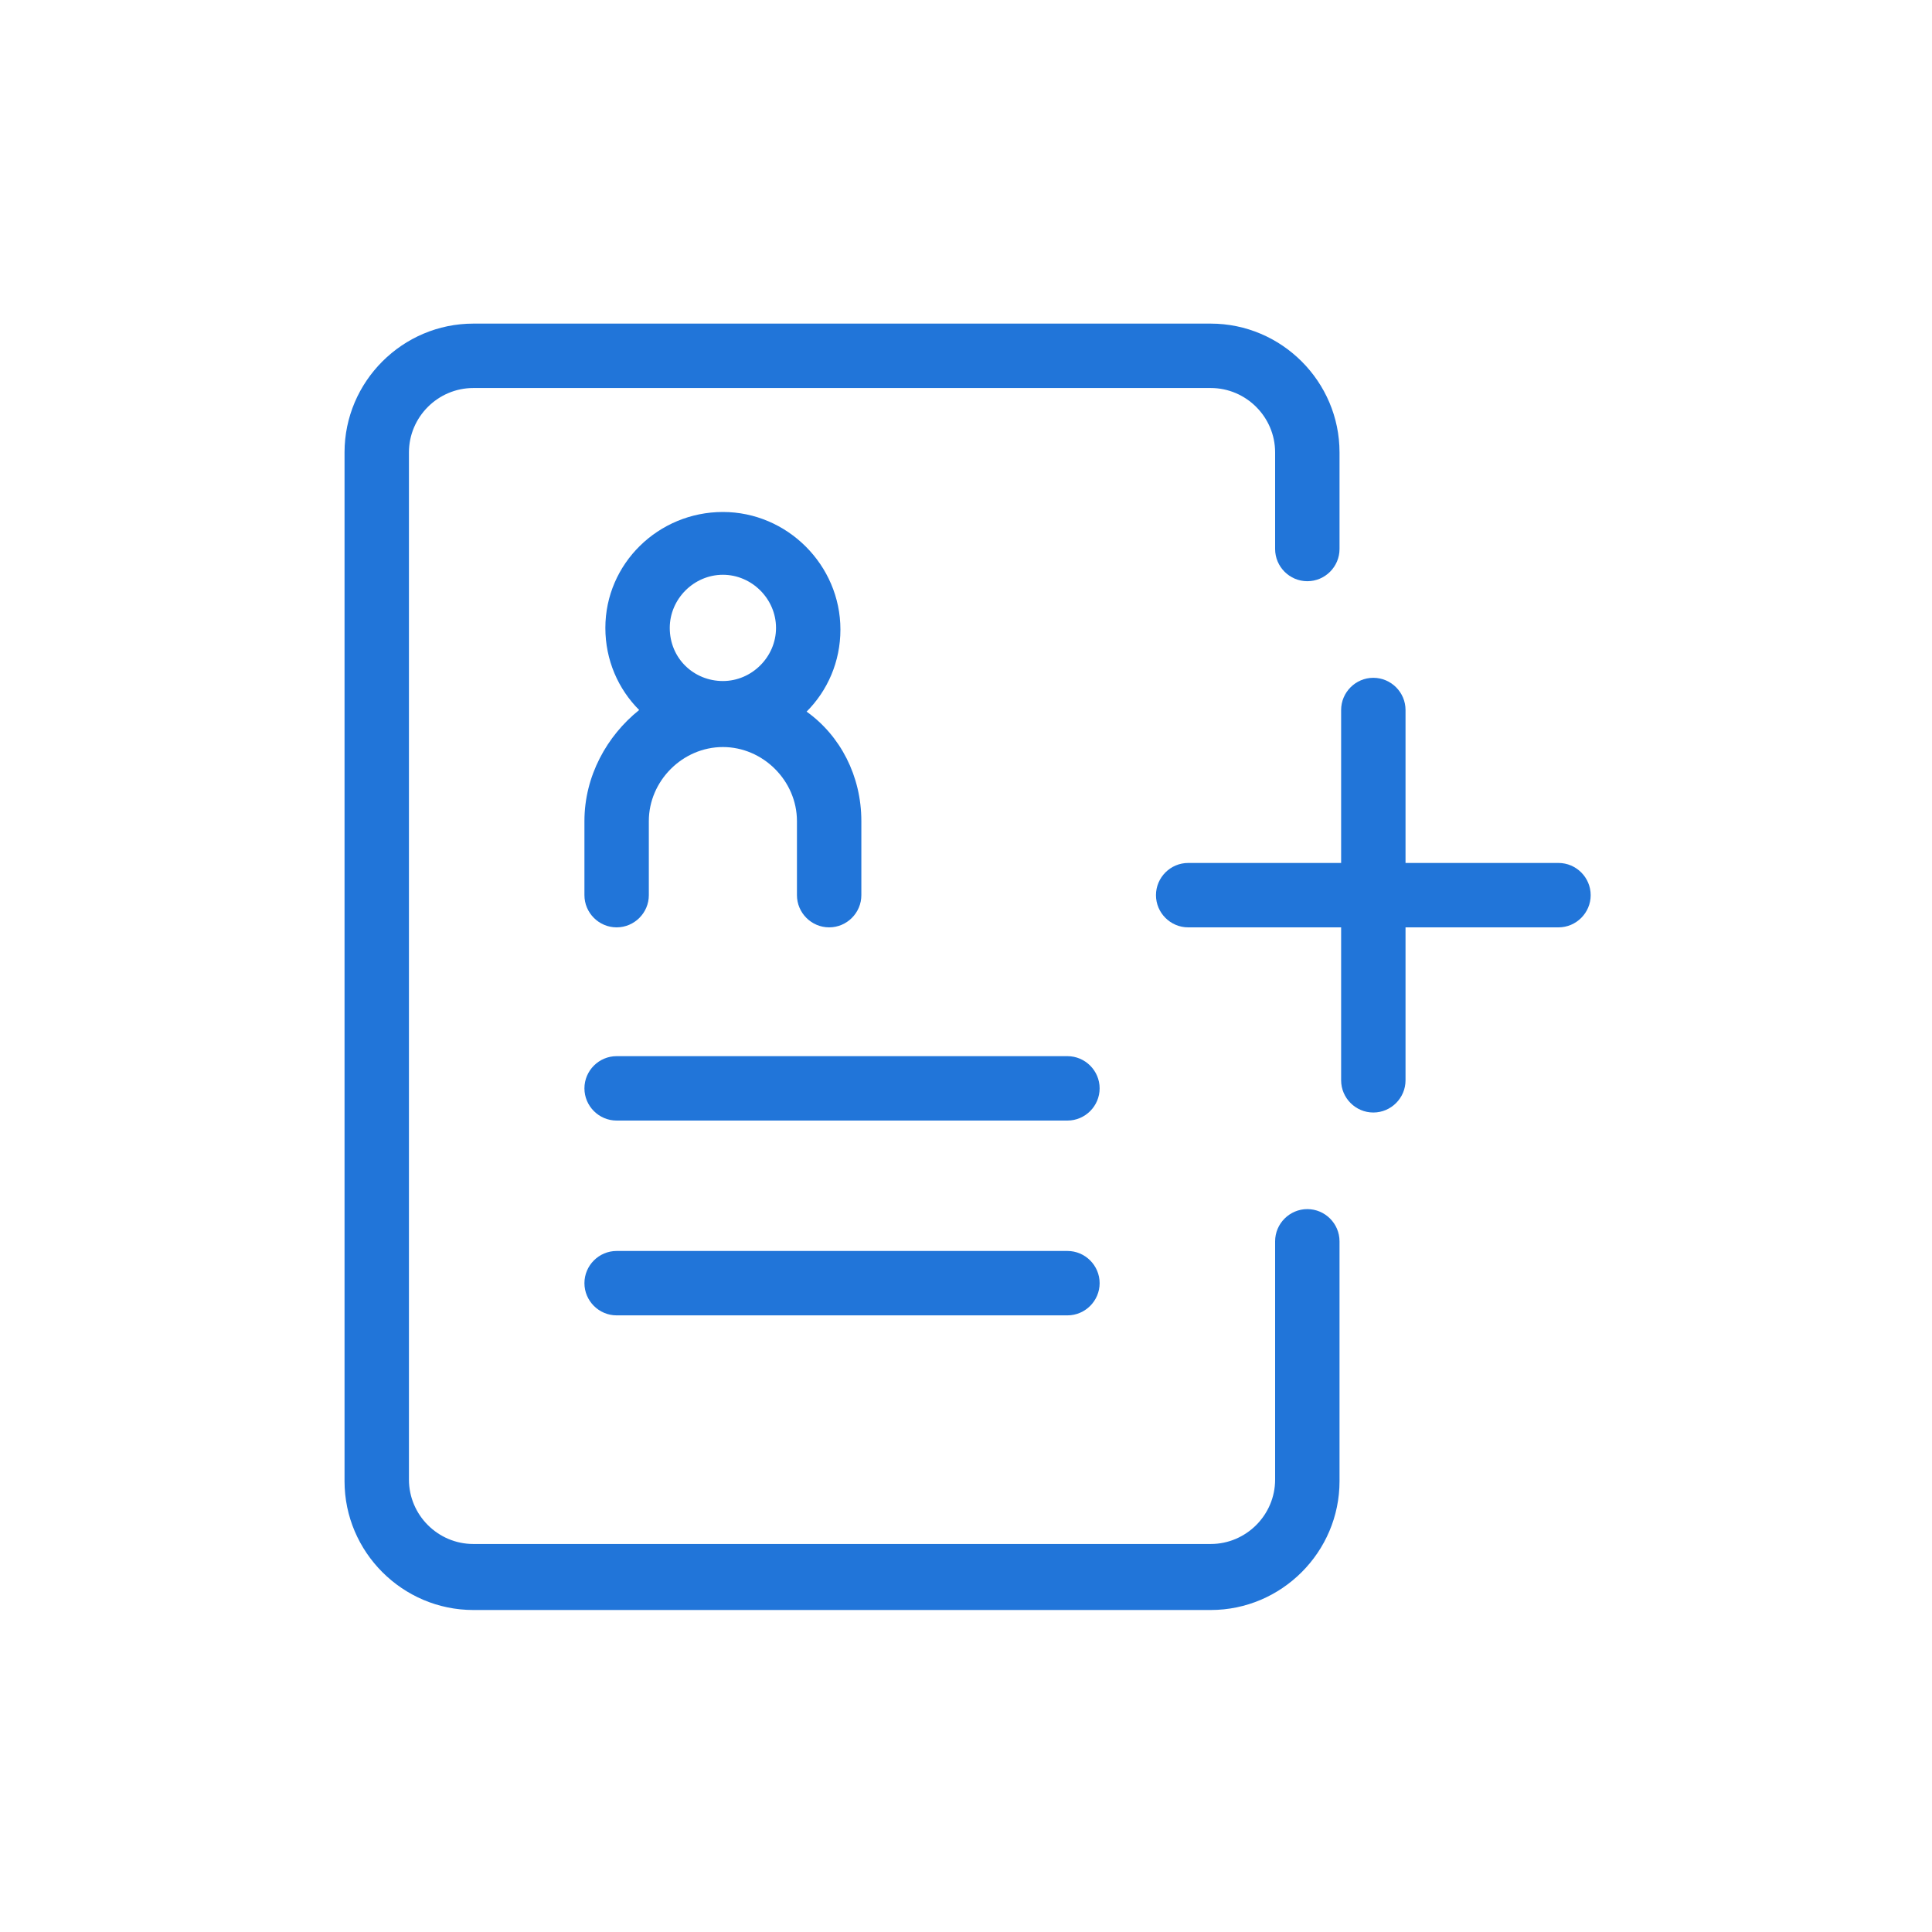
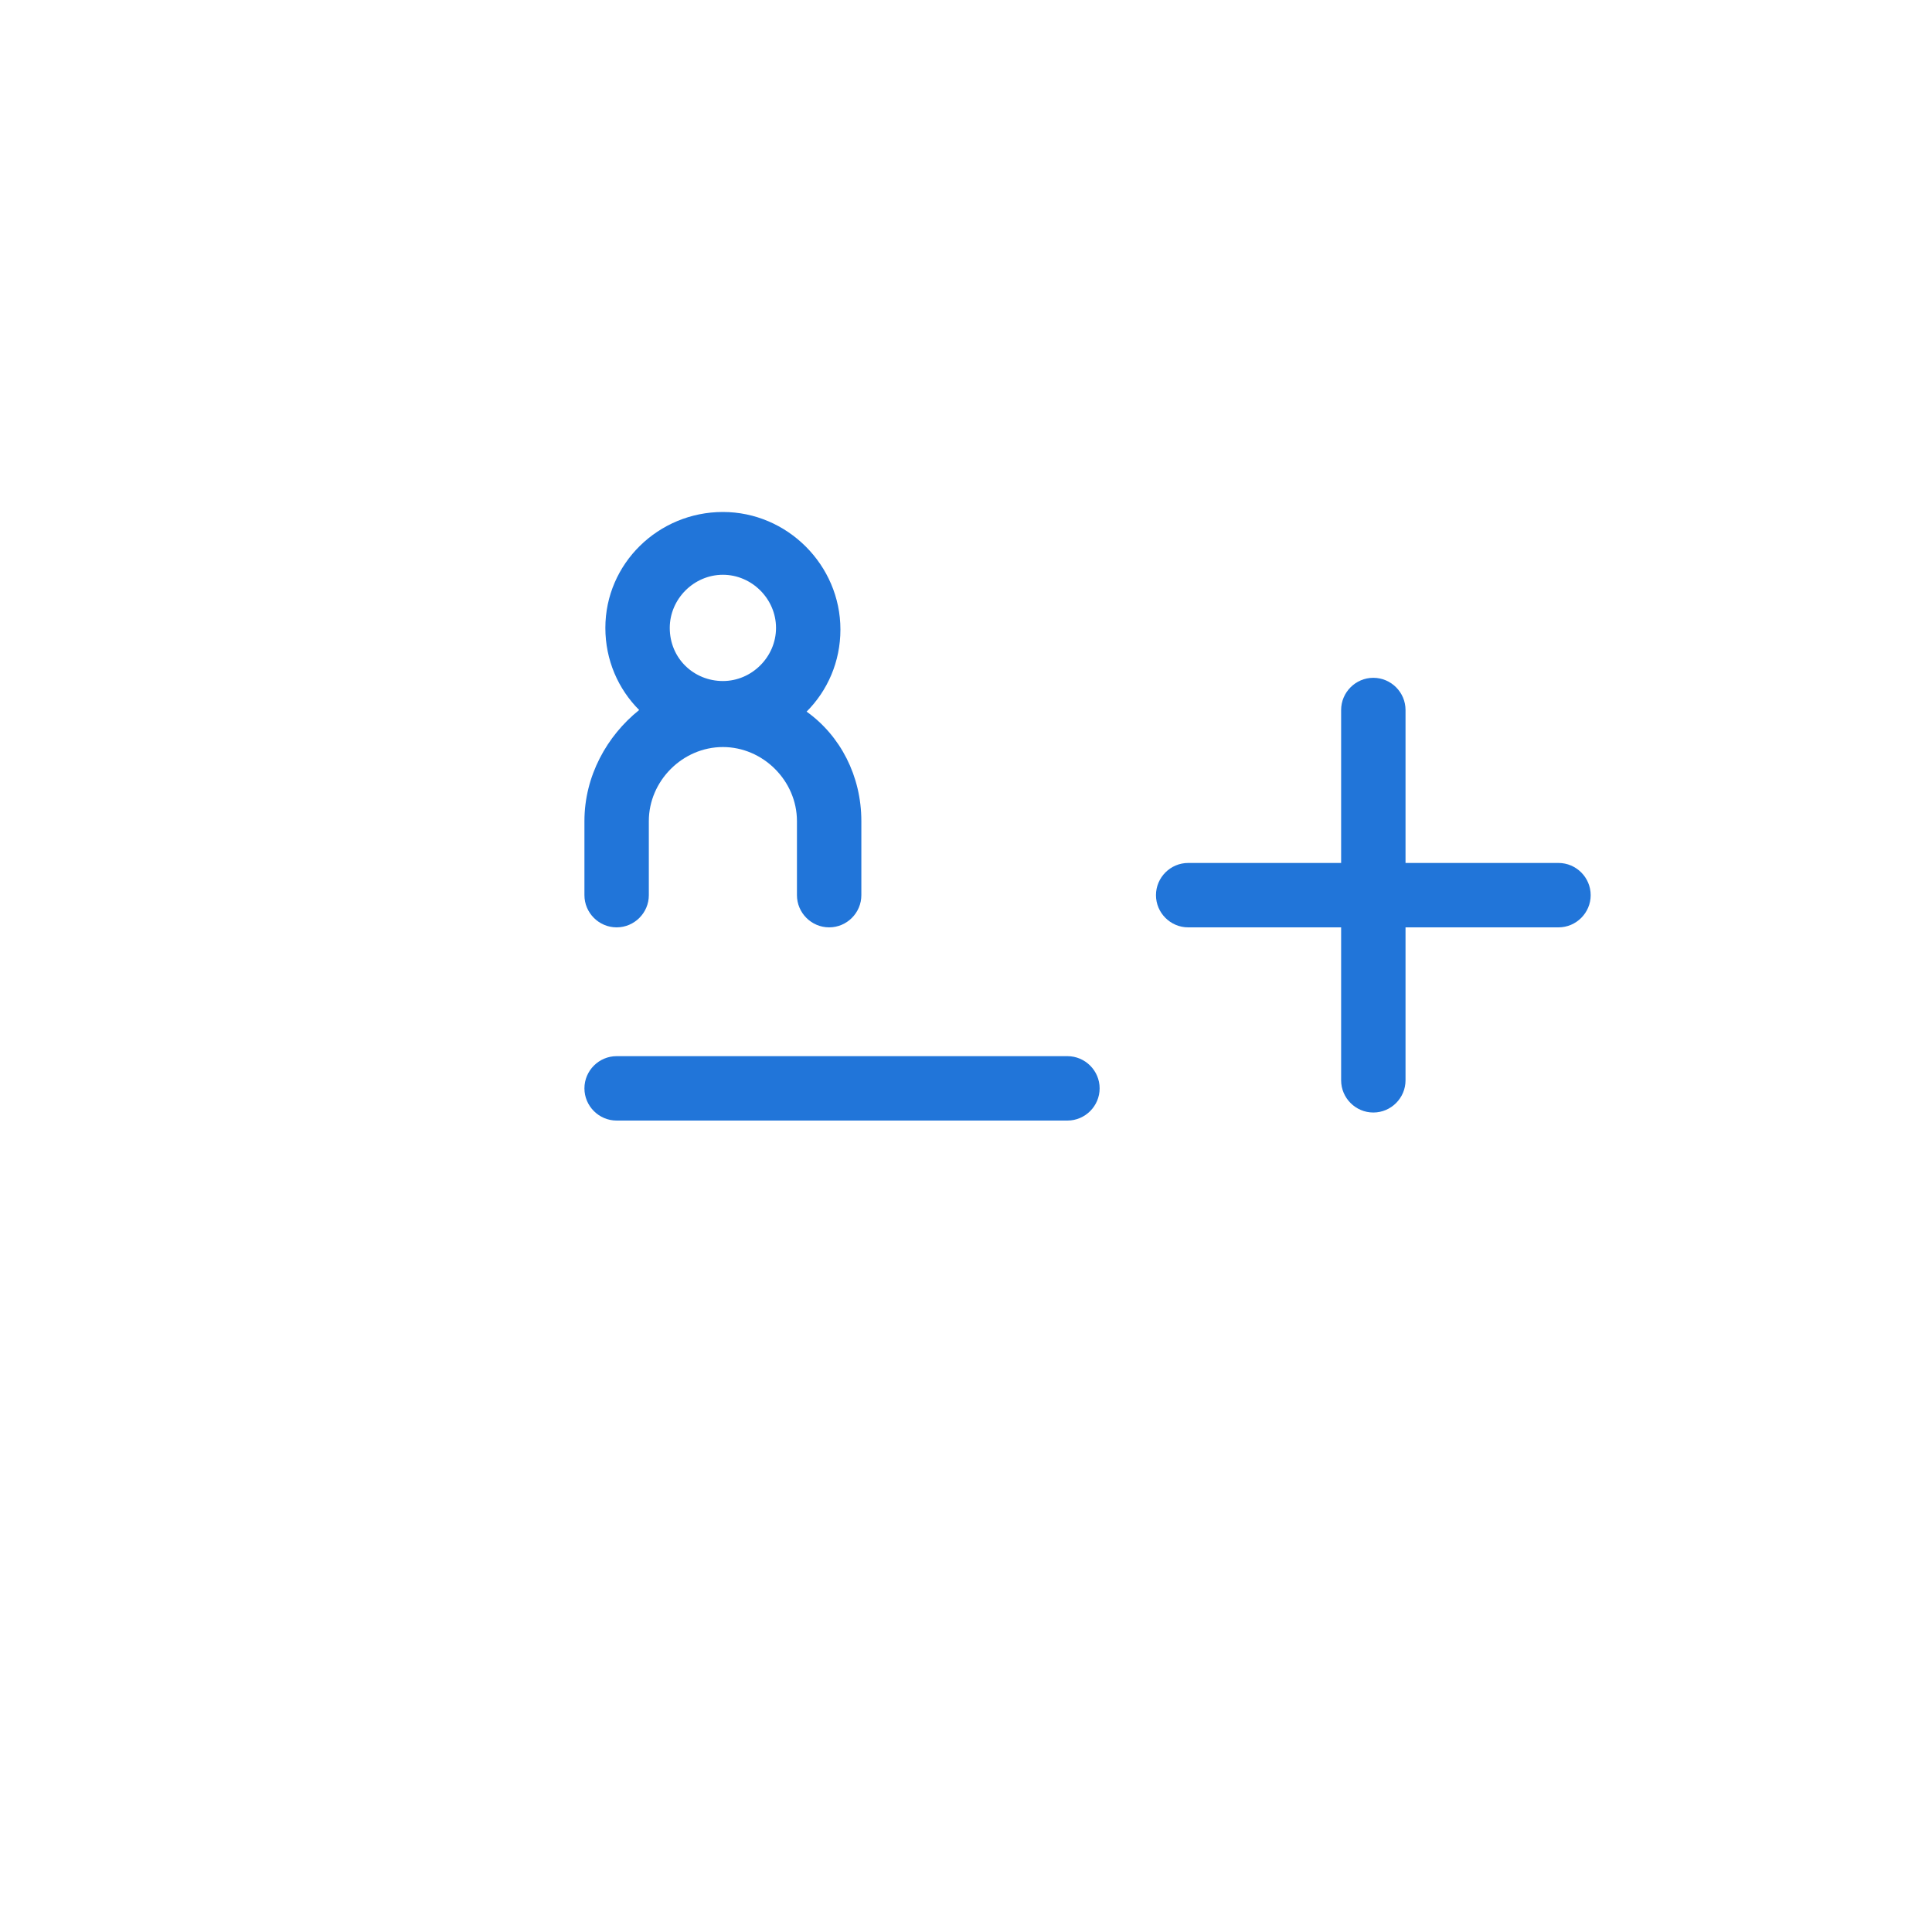
<svg xmlns="http://www.w3.org/2000/svg" version="1.1" x="0px" y="0px" width="120px" height="120px" viewBox="0 0 120 120" style="enable-background:new 0 0 120 120;" xml:space="preserve">
  <style type="text/css">
	.st0{fill:#2175D9;}
	.st1{fill-rule:evenodd;clip-rule:evenodd;fill:#2175D9;}
	.st2{filter:url(#Adobe_OpacityMaskFilter);}
	.st3{fill-rule:evenodd;clip-rule:evenodd;fill:#FFFFFF;}
	.st4{mask:url(#mask-2_00000026164079899484681900000015477938084864844451_);fill-rule:evenodd;clip-rule:evenodd;fill:#2175D9;}
	.st5{fill:none;}
</style>
  <g id="ICONS">
    <path class="st0" d="M96.8,53.6h-9.5v-9.5c0-1.1-0.9-2-2-2s-2,0.9-2,2v9.5h-9.5c-1.1,0-2,0.9-2,2s0.9,2,2,2h9.5v9.5   c0,1.1,0.9,2,2,2s2-0.9,2-2v-9.5h9.5c1.1,0,2-0.9,2-2S97.9,53.6,96.8,53.6z" />
-     <path class="st0" d="M81.2,75.1c-1.1,0-2,0.9-2,2v14.8c0,2.2-1.8,4-4,4H29.4c-2.2,0-4-1.8-4-4V28.1c0-2.2,1.8-4,4-4h45.8   c2.2,0,4,1.8,4,4v6c0,1.1,0.9,2,2,2s2-0.9,2-2v-6c0-4.4-3.6-8-8-8H29.4c-4.4,0-8,3.6-8,8v63.9c0,4.4,3.6,8,8,8h45.8   c4.4,0,8-3.6,8-8V77.1C83.2,76,82.3,75.1,81.2,75.1z" />
    <path class="st0" d="M38.3,69.6h28c1.1,0,2-0.9,2-2s-0.9-2-2-2h-28c-1.1,0-2,0.9-2,2S37.2,69.6,38.3,69.6z" />
-     <path class="st0" d="M38.3,81.7h28c1.1,0,2-0.9,2-2s-0.9-2-2-2h-28c-1.1,0-2,0.9-2,2S37.2,81.7,38.3,81.7z" />
    <path class="st0" d="M36.3,51v4.6c0,1.1,0.9,2,2,2s2-0.9,2-2V51c0-2.5,2.1-4.6,4.6-4.6c2.5,0,4.6,2.1,4.6,4.6v4.6c0,1.1,0.9,2,2,2   s2-0.9,2-2V51c0-2.8-1.3-5.3-3.4-6.8c1.3-1.3,2.1-3.1,2.1-5.1c0-4-3.3-7.3-7.3-7.3S37.6,35,37.6,39c0,2,0.8,3.8,2.1,5.1   C37.7,45.7,36.3,48.2,36.3,51z M41.6,39c0-1.8,1.5-3.3,3.3-3.3s3.3,1.5,3.3,3.3c0,1.8-1.5,3.3-3.3,3.3S41.6,40.9,41.6,39z" />
  </g>
  <g id="voor_SVG">
-     <rect class="st5" width="120" height="120" />
-   </g>
+     </g>
</svg>